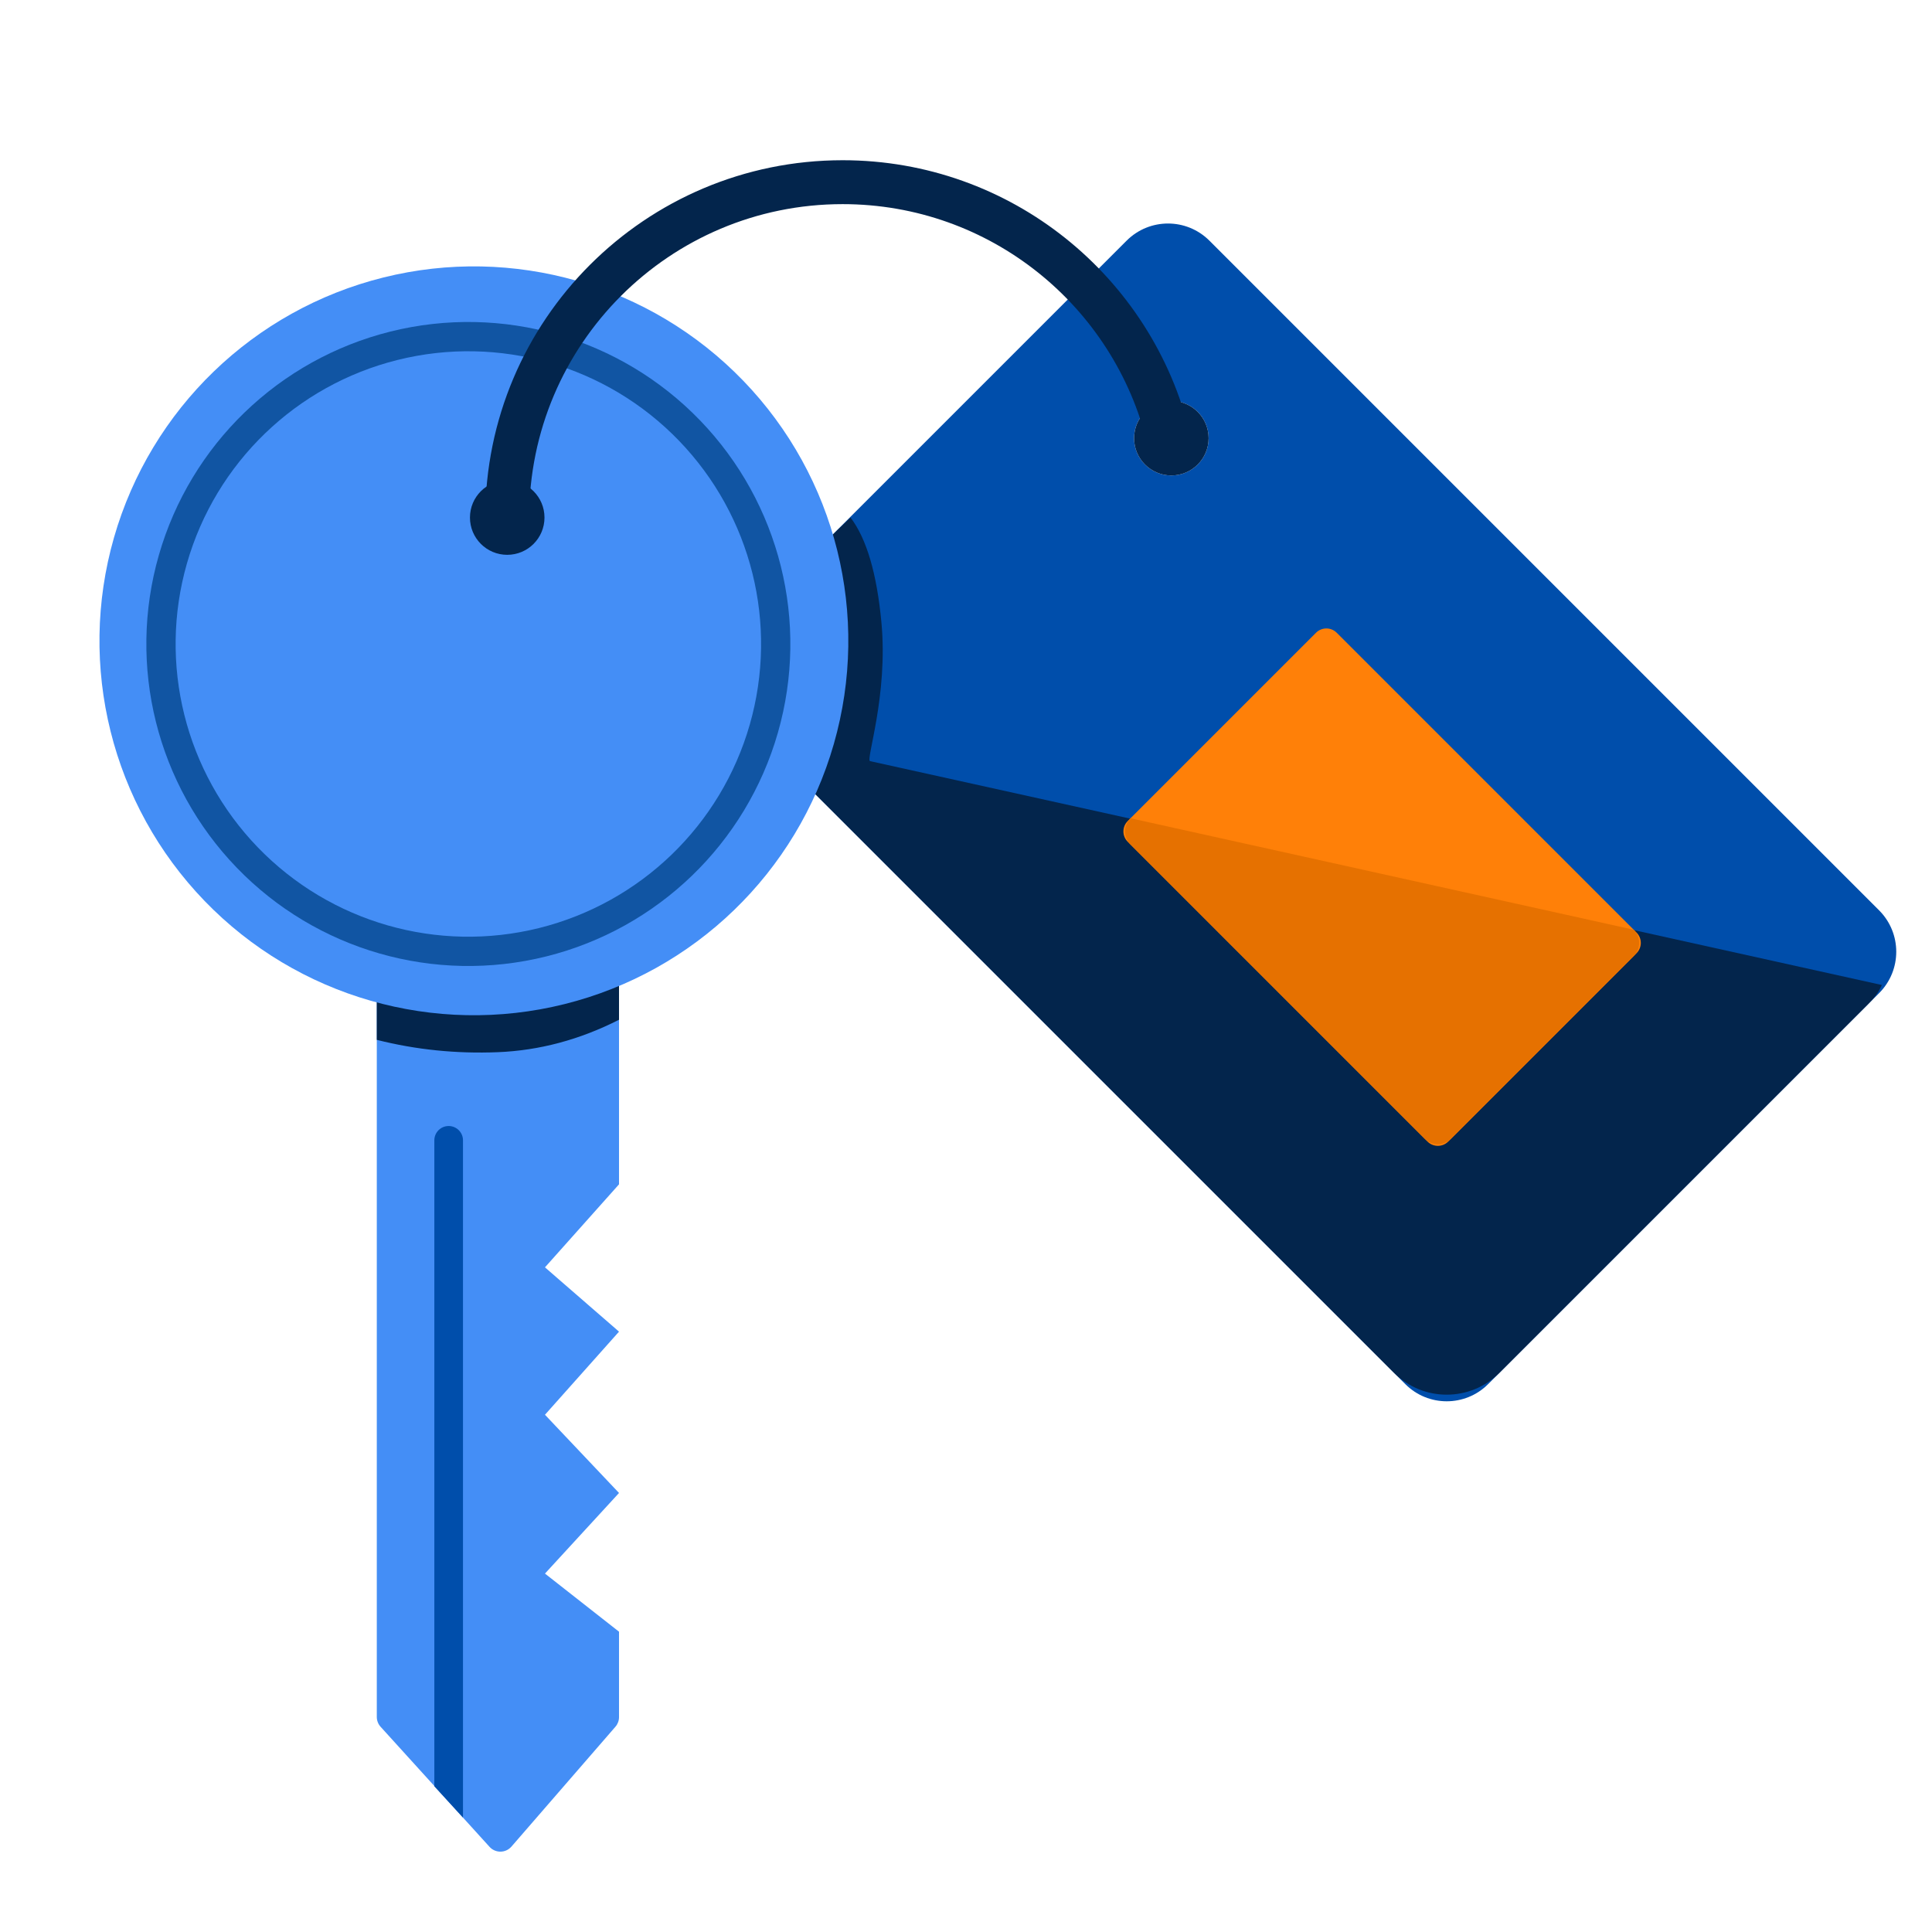
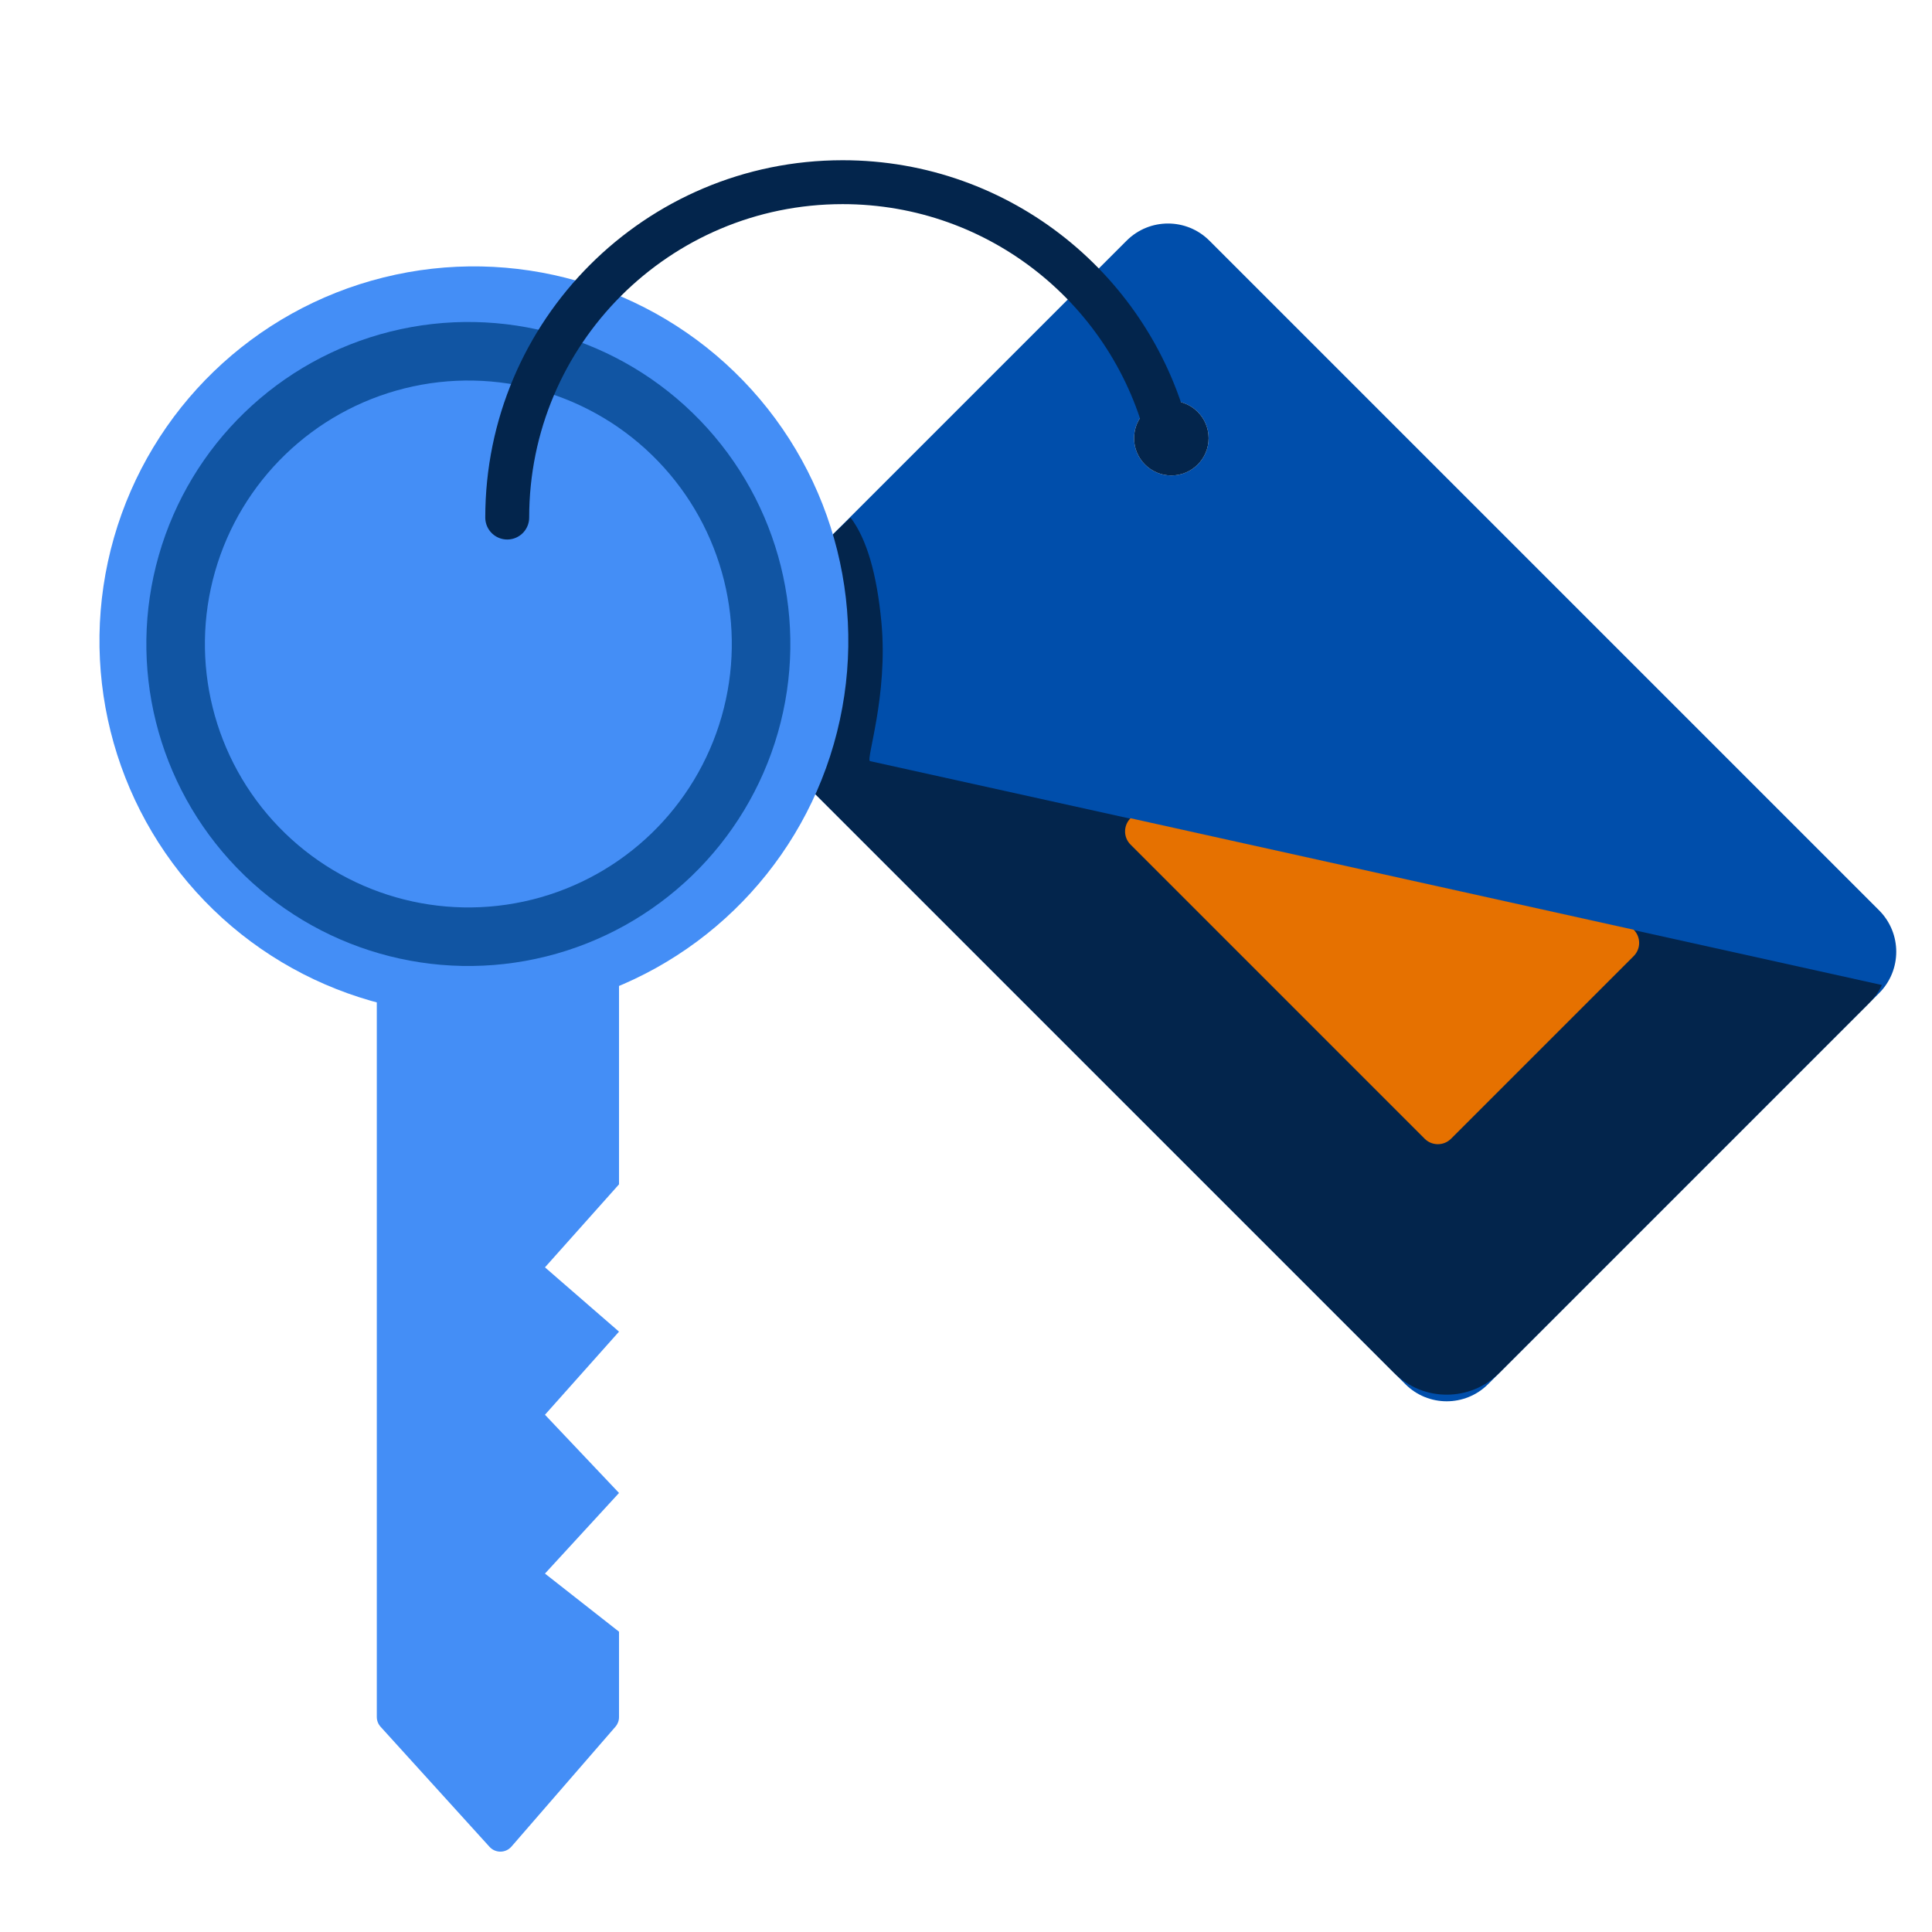
<svg xmlns="http://www.w3.org/2000/svg" width="132px" height="132px" viewBox="0 0 132 132" version="1.1">
  <title>icone-card/flat/locatif</title>
  <g id="Symbols" stroke="none" stroke-width="1" fill="none" fill-rule="evenodd">
    <g id="Group-7" transform="translate(-15.032, -3.628)">
      <g id="Group-4">
        <path d="M97.663,20.071 L143.418,65.826 C144.98,67.388 144.98,69.921 143.418,71.483 L116.704,98.197 C115.142,99.759 112.61,99.759 111.048,98.197 L65.292,52.442 C63.73,50.88 63.73,48.347 65.292,46.785 L92.006,20.071 C93.568,18.509 96.101,18.509 97.663,20.071 Z M95.062,31.021 C93.656,31.021 92.516,32.16 92.516,33.567 C92.516,34.973 93.656,36.113 95.062,36.113 C96.468,36.113 97.608,34.973 97.608,33.567 C97.608,32.16 96.468,31.021 95.062,31.021 Z" id="Combined-Shape" fill="#004EAB" />
        <path d="M143.605,70.927 C143.359,71.472 143.094,71.808 142.646,72.255 L117.477,97.425 C115.488,99.413 112.264,99.413 110.275,97.425 C91.449,78.599 77.329,64.479 67.916,55.066 C67.647,54.797 67.29,54.439 66.845,53.994 C65.064,51.65 64.306,50.145 64.573,49.48 C65.603,46.911 68.46,43.414 73.144,38.989 C74.237,40.424 74.94,42.812 75.253,46.151 C75.722,51.161 74.165,55.562 74.477,55.631 C84.987,57.949 108.029,63.048 143.605,70.927 Z" id="Combined-Shape" fill="#03254C" />
-         <path d="M94.978,54.143 L123.946,54.143 C124.499,54.143 124.946,54.59 124.946,55.143 L124.946,73.339 C124.946,73.891 124.499,74.339 123.946,74.339 L94.978,74.339 C94.426,74.339 93.978,73.891 93.978,73.339 L93.978,55.143 C93.978,54.59 94.426,54.143 94.978,54.143 Z" id="Rectangle" fill="#FF8008" transform="translate(109.462, 64.241) rotate(-315) translate(-109.462, -64.241) " />
        <path d="M123.673,54.143 C124.376,54.143 124.946,54.713 124.946,55.416 L124.946,73.066 C124.946,73.769 124.376,74.339 123.673,74.339 L95.251,74.339 C94.548,74.339 93.978,73.769 93.978,73.066" id="Path" fill="#E67100" transform="translate(109.462, 64.241) rotate(-315) translate(-109.462, -64.241) " />
        <path d="M40.776,69.541 L40.776,73.709 L40.776,120.935 C40.776,121.184 40.869,121.423 41.036,121.607 L48.479,129.81 C48.85,130.219 49.482,130.25 49.891,129.879 C49.921,129.852 49.948,129.824 49.975,129.794 L57.08,121.603 C57.238,121.422 57.325,121.189 57.325,120.948 L57.325,115.111 L57.325,115.111 L52.266,111.14 L57.325,105.632 L52.266,100.288 L57.325,94.61 L52.266,90.217 L57.325,84.545 L57.325,73.502 L57.325,69.541 L40.776,69.541 Z" id="Combined-Shape" fill="#448EF6" />
-         <path d="M40.776,70.175 L57.325,69.541 L57.325,73.3 C54.645,74.662 51.887,75.401 49.051,75.516 C46.214,75.631 43.456,75.35 40.776,74.674 L40.776,70.175 Z" id="Path-2" fill="#03254C" />
        <g id="Group-5" transform="translate(47.41, 47.41) rotate(52) translate(-47.41, -47.41) translate(13.634, 13.634)">
          <g id="Group-3" transform="translate(33.776, 33.776) rotate(24) translate(-33.776, -33.776) translate(8.194, 8.194)" fill="#448EF6">
            <circle id="Combined-Shape" cx="25.582" cy="25.582" r="25.582" />
          </g>
          <circle id="Combined-Shape" stroke="#1155A3" stroke-width="4" transform="translate(33.714, 34.208) rotate(24) translate(-33.714, -34.208) " cx="33.714" cy="34.208" r="20" />
-           <circle id="Combined-Shape" fill="#448EF6" transform="translate(33.714, 34.208) rotate(24) translate(-33.714, -34.208) " cx="33.714" cy="34.208" r="20" />
        </g>
      </g>
-       <path d="M45.686,80.561 C46.227,80.561 46.665,80.999 46.665,81.54 L46.665,127.812 L46.665,127.812 L44.707,125.674 L44.707,81.54 C44.707,80.999 45.145,80.561 45.686,80.561 Z" id="Rectangle" fill="#004EAB" />
-       <circle id="Oval" fill="#03254C" cx="49.687" cy="38.989" r="2.546" />
      <circle id="Oval" fill="#03254C" cx="95.062" cy="33.567" r="2.546" />
      <path d="M94.881,33.614 C92.462,23.552 83.405,16.075 72.601,16.075 C59.946,16.075 49.687,26.334 49.687,38.989" id="Path" stroke="#03254C" stroke-width="3" stroke-linecap="round" stroke-linejoin="round" />
    </g>
  </g>
</svg>